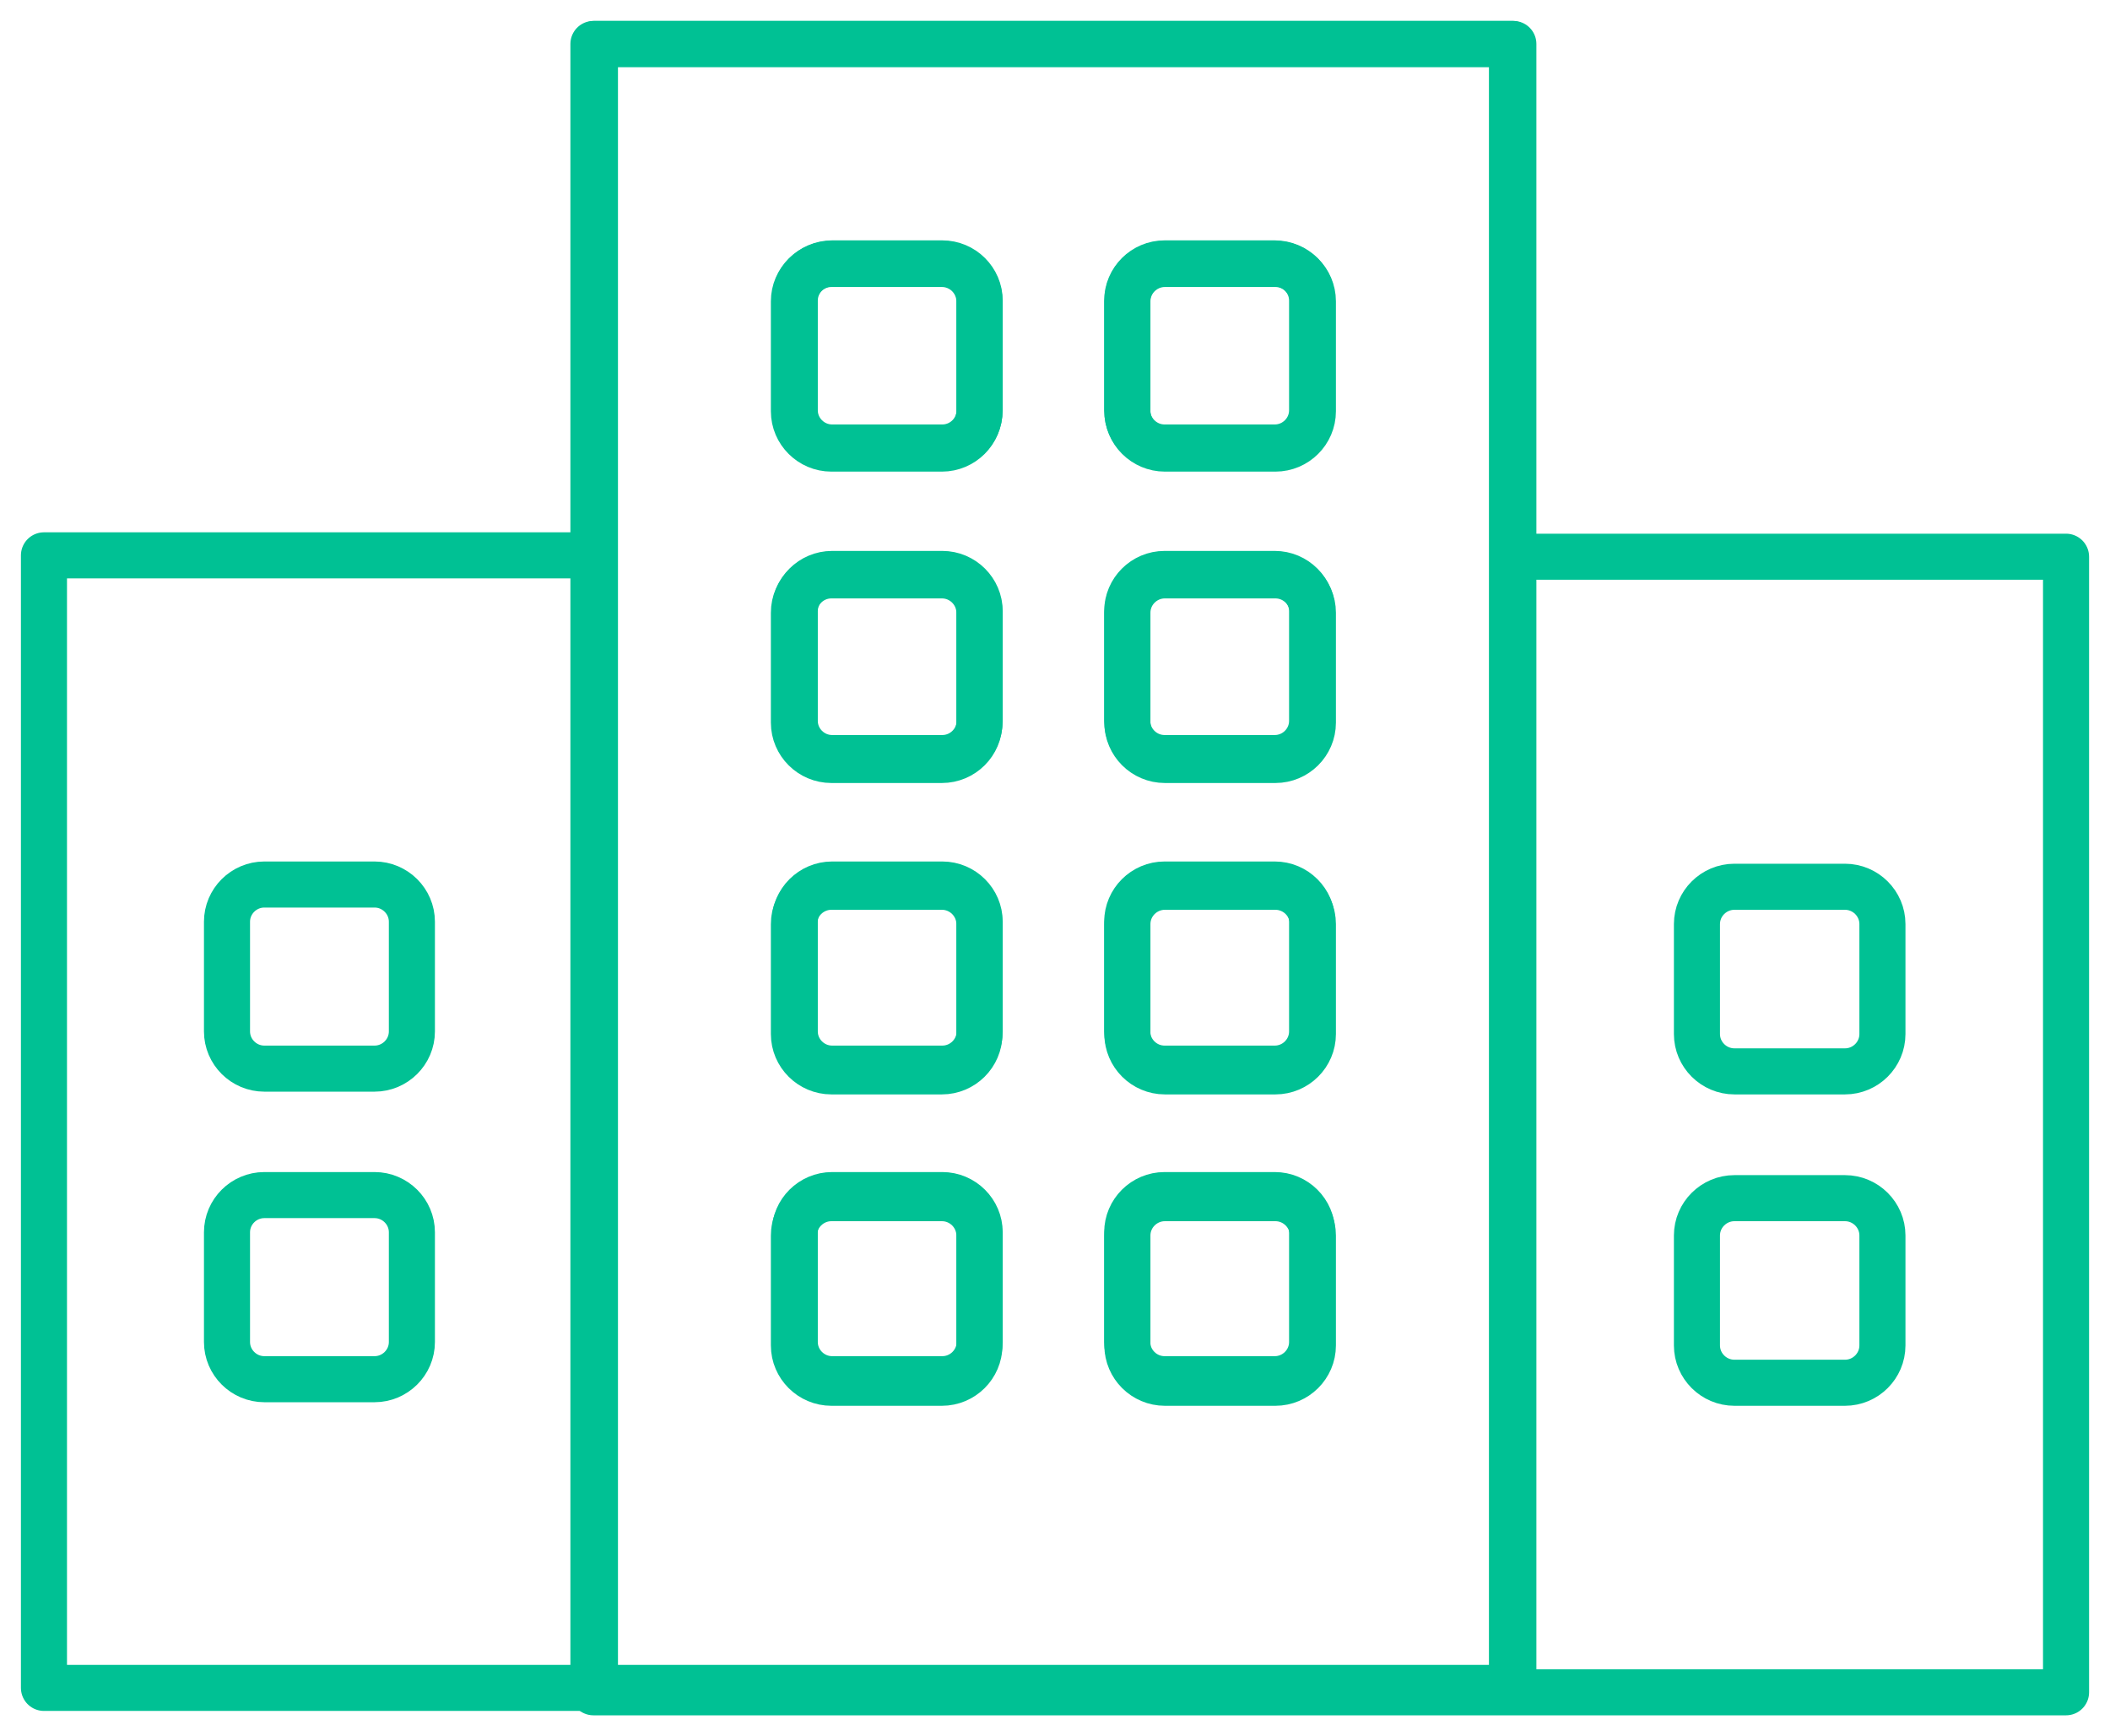
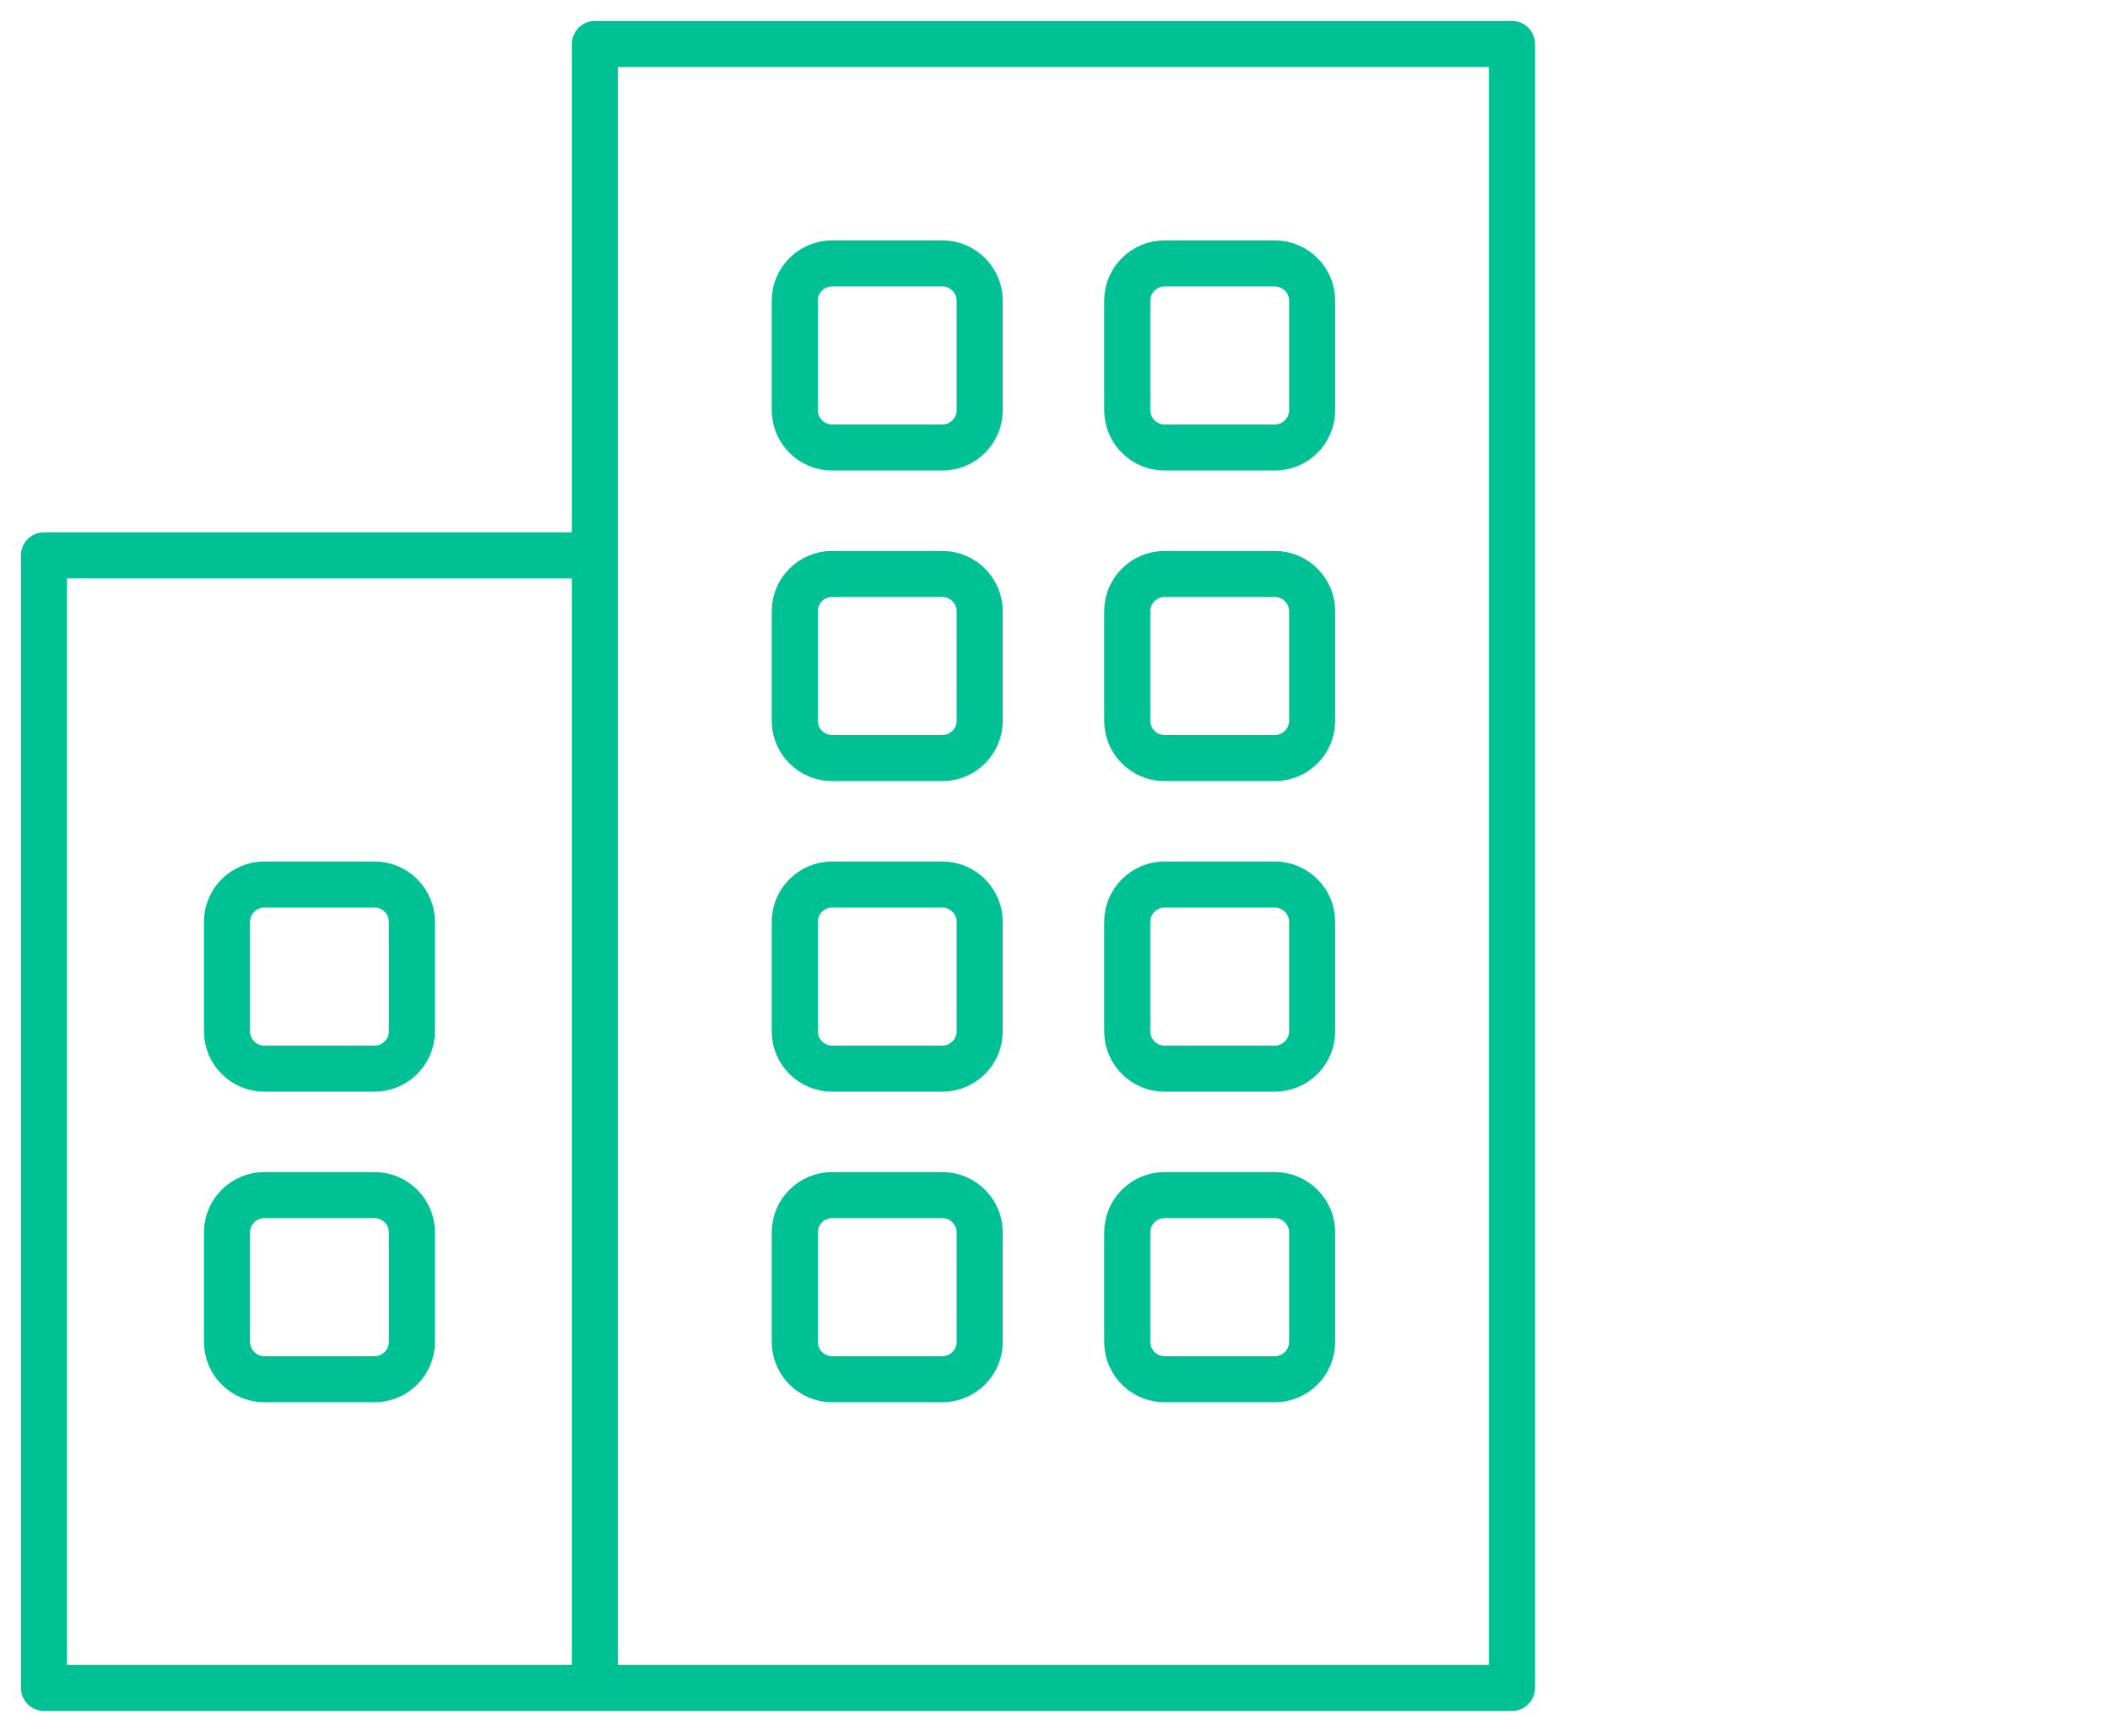
<svg xmlns="http://www.w3.org/2000/svg" width="96" height="79" viewBox="0 0 96 79" fill="none">
  <path d="M27.068 76.8H68.791V2H27.068V76.8ZM27.068 76.8H2V25.269H27.068M44.573 13.677C44.573 12.746 43.808 11.985 42.873 11.985H37.86C36.925 11.985 36.16 12.746 36.16 13.677V18.669C36.16 19.6 36.925 20.361 37.86 20.361H42.873C43.808 20.361 44.573 19.6 44.573 18.669V13.677ZM44.573 27.808C44.573 26.877 43.808 26.115 42.873 26.115H37.86C36.925 26.115 36.16 26.877 36.16 27.808V32.8C36.16 33.731 36.925 34.492 37.86 34.492H42.873C43.808 34.492 44.573 33.731 44.573 32.8V27.808ZM44.573 41.938C44.573 41.008 43.808 40.246 42.873 40.246H37.86C36.925 40.246 36.16 41.008 36.16 41.938V46.931C36.16 47.861 36.925 48.623 37.86 48.623H42.873C43.808 48.623 44.573 47.861 44.573 46.931V41.938ZM44.573 56.069C44.573 55.138 43.808 54.377 42.873 54.377H37.86C36.925 54.377 36.16 55.138 36.16 56.069V61.062C36.16 61.992 36.925 62.754 37.86 62.754H42.873C43.808 62.754 44.573 61.992 44.573 61.062V56.069ZM10.328 46.931C10.328 47.861 11.092 48.623 12.027 48.623H17.041C17.975 48.623 18.74 47.861 18.74 46.931V41.938C18.74 41.008 17.975 40.246 17.041 40.246H12.027C11.092 40.246 10.328 41.008 10.328 41.938V46.931ZM10.328 61.062C10.328 61.992 11.092 62.754 12.027 62.754H17.041C17.975 62.754 18.74 61.992 18.74 61.062V56.069C18.74 55.138 17.975 54.377 17.041 54.377H12.027C11.092 54.377 10.328 55.138 10.328 56.069V61.062ZM51.286 18.669C51.286 19.6 52.05 20.361 52.985 20.361H57.999C58.934 20.361 59.698 19.6 59.698 18.669V13.677C59.698 12.746 58.934 11.985 57.999 11.985H52.985C52.05 11.985 51.286 12.746 51.286 13.677V18.669ZM51.286 32.8C51.286 33.731 52.05 34.492 52.985 34.492H57.999C58.934 34.492 59.698 33.731 59.698 32.8V27.808C59.698 26.877 58.934 26.115 57.999 26.115H52.985C52.05 26.115 51.286 26.877 51.286 27.808V32.8ZM51.286 46.931C51.286 47.861 52.05 48.623 52.985 48.623H57.999C58.934 48.623 59.698 47.861 59.698 46.931V41.938C59.698 41.008 58.934 40.246 57.999 40.246H52.985C52.05 40.246 51.286 41.008 51.286 41.938V46.931ZM51.286 61.062C51.286 61.992 52.05 62.754 52.985 62.754H57.999C58.934 62.754 59.698 61.992 59.698 61.062V56.069C59.698 55.138 58.934 54.377 57.999 54.377H52.985C52.05 54.377 51.286 55.138 51.286 56.069V61.062Z" stroke="#00C194" stroke-width="2.096" stroke-miterlimit="10" stroke-linecap="round" stroke-linejoin="round" />
-   <path d="M68.854 77H27V2H68.854V77ZM68.854 77H94V25.331H68.854M51.294 13.708C51.294 12.775 52.061 12.011 52.999 12.011H58.028C58.966 12.011 59.733 12.775 59.733 13.708V18.714C59.733 19.647 58.966 20.411 58.028 20.411H52.999C52.061 20.411 51.294 19.647 51.294 18.714V13.708ZM51.294 27.877C51.294 26.943 52.061 26.18 52.999 26.18H58.028C58.966 26.18 59.733 26.943 59.733 27.877V32.882C59.733 33.816 58.966 34.579 58.028 34.579H52.999C52.061 34.579 51.294 33.816 51.294 32.882V27.877ZM51.294 42.045C51.294 41.112 52.061 40.348 52.999 40.348H58.028C58.966 40.348 59.733 41.112 59.733 42.045V47.051C59.733 47.984 58.966 48.748 58.028 48.748H52.999C52.061 48.748 51.294 47.984 51.294 47.051V42.045ZM51.294 56.214C51.294 55.281 52.061 54.517 52.999 54.517H58.028C58.966 54.517 59.733 55.281 59.733 56.214V61.219C59.733 62.153 58.966 62.916 58.028 62.916H52.999C52.061 62.916 51.294 62.153 51.294 61.219V56.214ZM85.646 47.051C85.646 47.984 84.879 48.748 83.942 48.748H78.912C77.975 48.748 77.207 47.984 77.207 47.051V42.045C77.207 41.112 77.975 40.348 78.912 40.348H83.942C84.879 40.348 85.646 41.112 85.646 42.045V47.051ZM85.646 61.219C85.646 62.153 84.879 62.916 83.942 62.916H78.912C77.975 62.916 77.207 62.153 77.207 61.219V56.214C77.207 55.281 77.975 54.517 78.912 54.517H83.942C84.879 54.517 85.646 55.281 85.646 56.214V61.219ZM44.56 18.714C44.56 19.647 43.793 20.411 42.855 20.411H37.826C36.888 20.411 36.121 19.647 36.121 18.714V13.708C36.121 12.775 36.888 12.011 37.826 12.011H42.855C43.793 12.011 44.56 12.775 44.56 13.708V18.714ZM44.56 32.882C44.56 33.816 43.793 34.579 42.855 34.579H37.826C36.888 34.579 36.121 33.816 36.121 32.882V27.877C36.121 26.943 36.888 26.18 37.826 26.18H42.855C43.793 26.18 44.56 26.943 44.56 27.877V32.882ZM44.56 47.051C44.56 47.984 43.793 48.748 42.855 48.748H37.826C36.888 48.748 36.121 47.984 36.121 47.051V42.045C36.121 41.112 36.888 40.348 37.826 40.348H42.855C43.793 40.348 44.56 41.112 44.56 42.045V47.051ZM44.56 61.219C44.56 62.153 43.793 62.916 42.855 62.916H37.826C36.888 62.916 36.121 62.153 36.121 61.219V56.214C36.121 55.281 36.888 54.517 37.826 54.517H42.855C43.793 54.517 44.56 55.281 44.56 56.214V61.219Z" stroke="#00C194" stroke-width="2.096" stroke-miterlimit="10" stroke-linecap="round" stroke-linejoin="round" />
</svg>